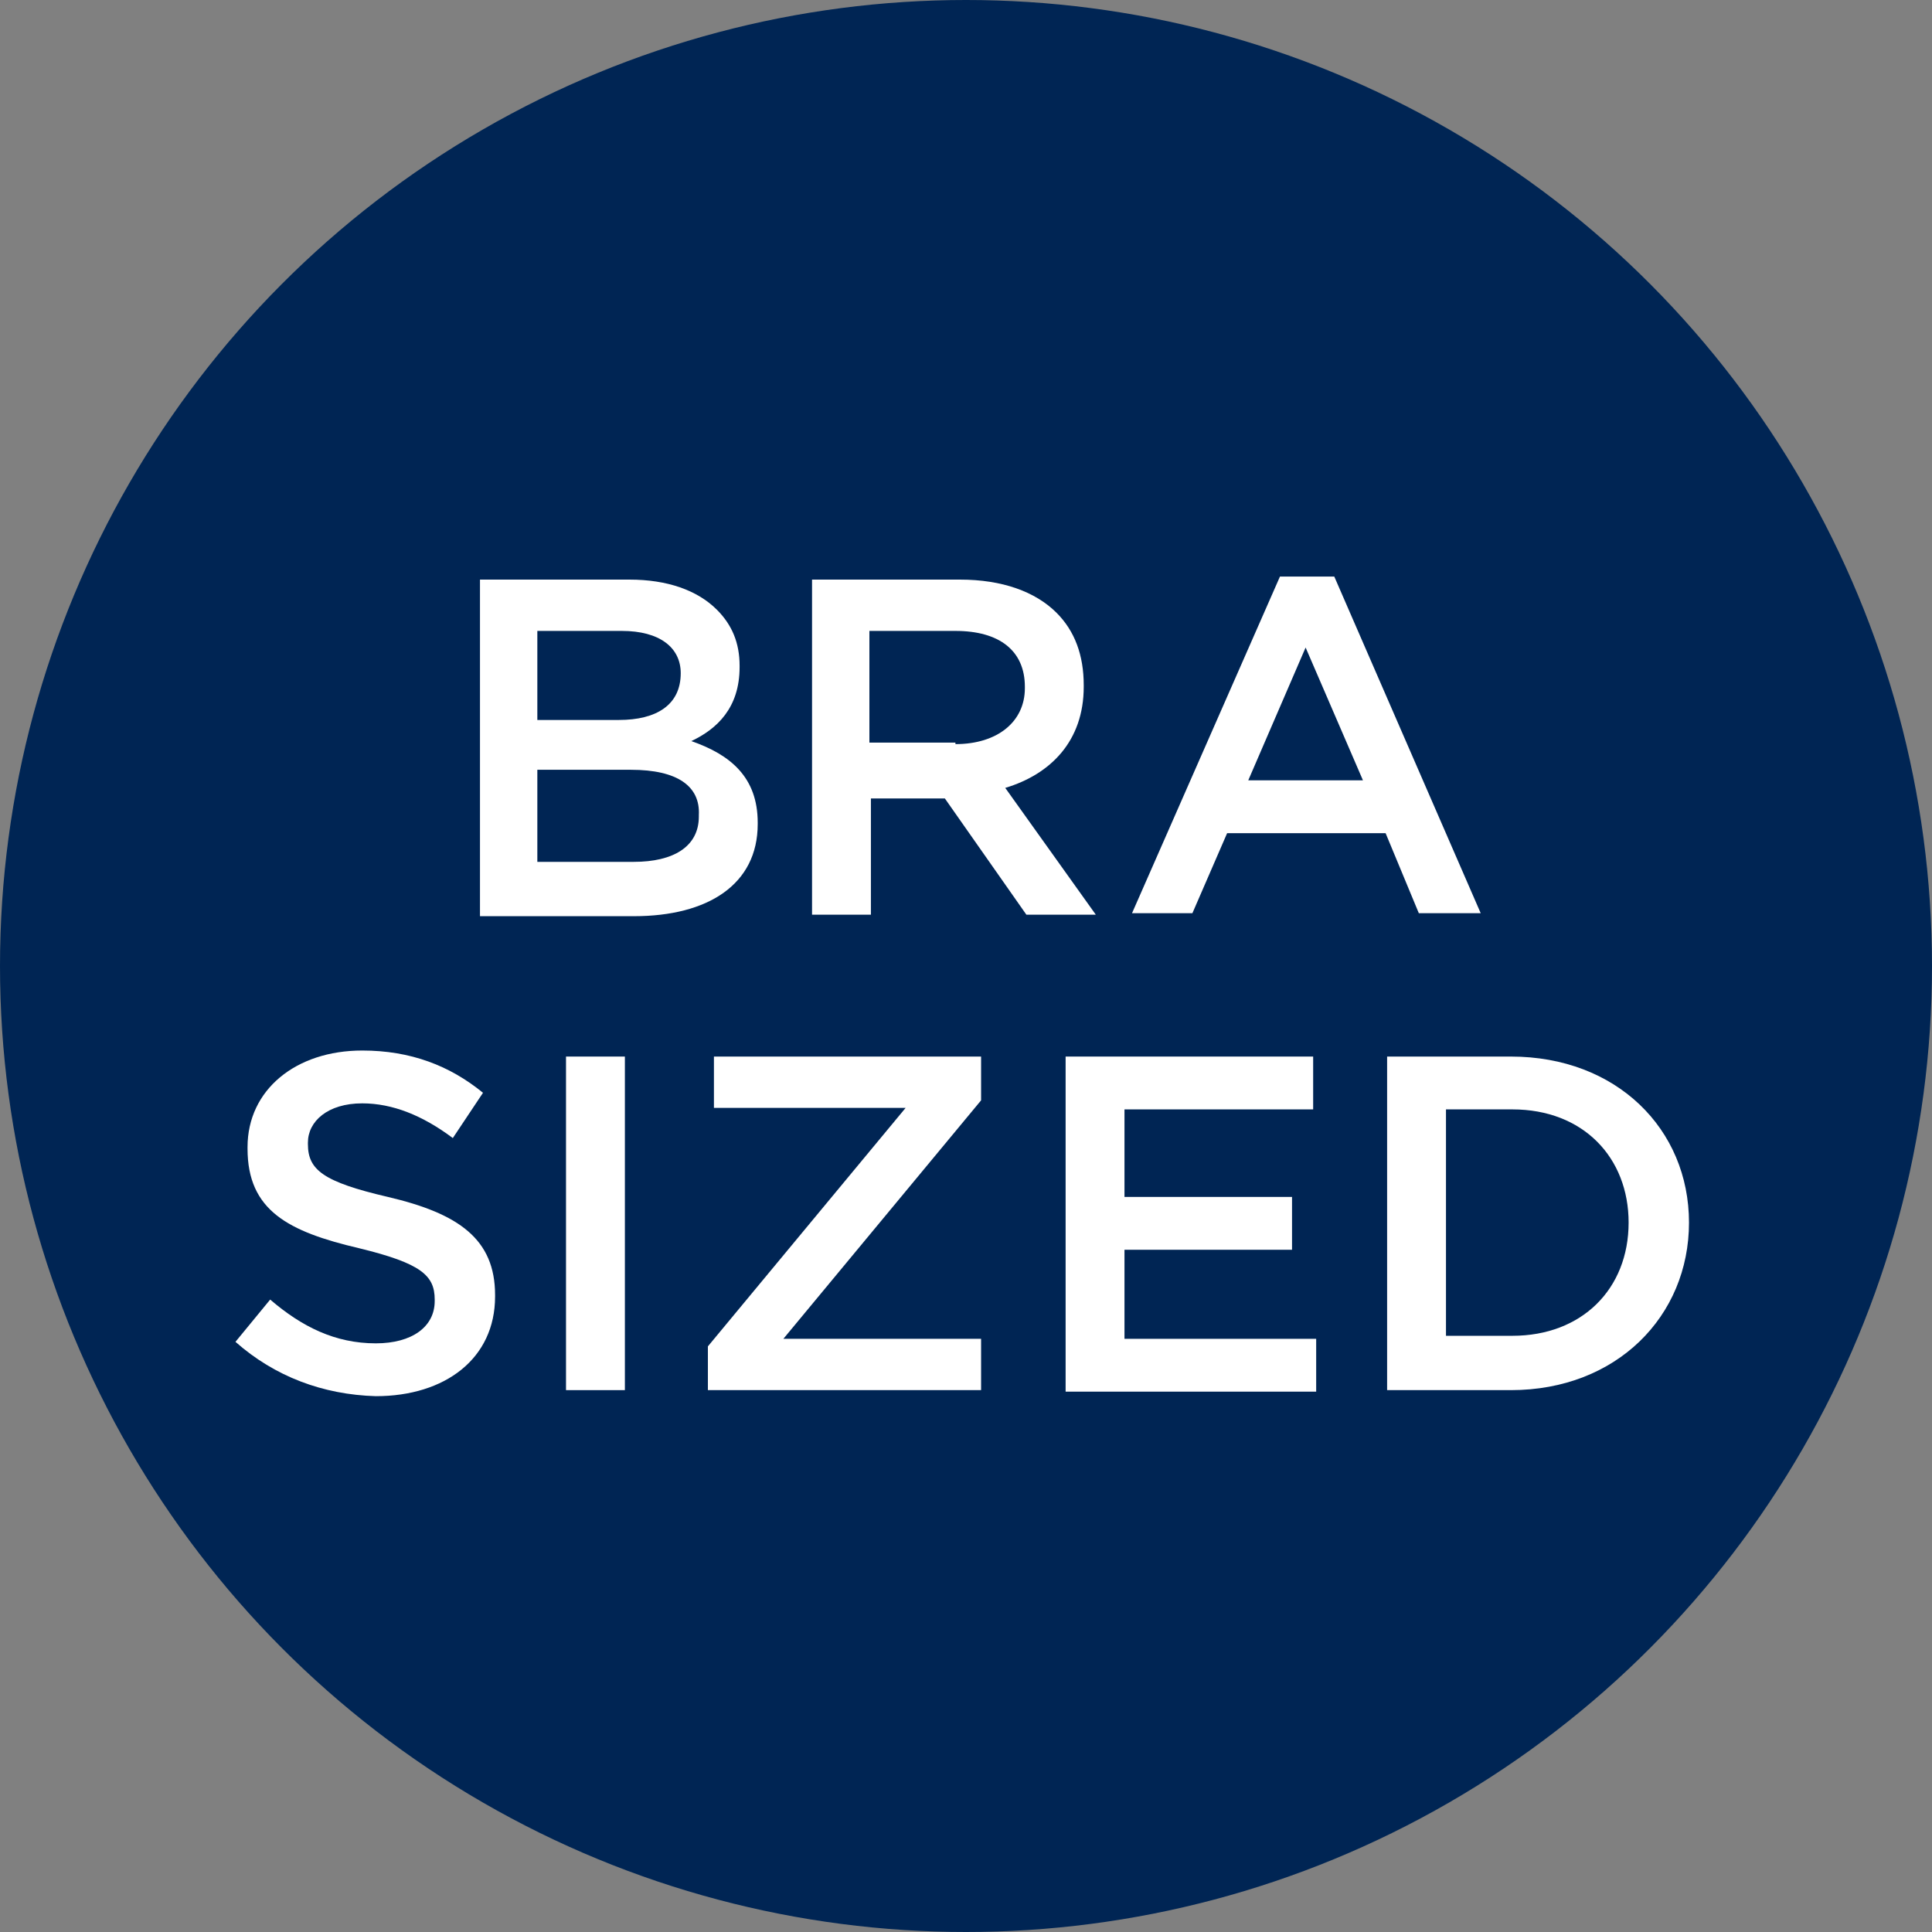
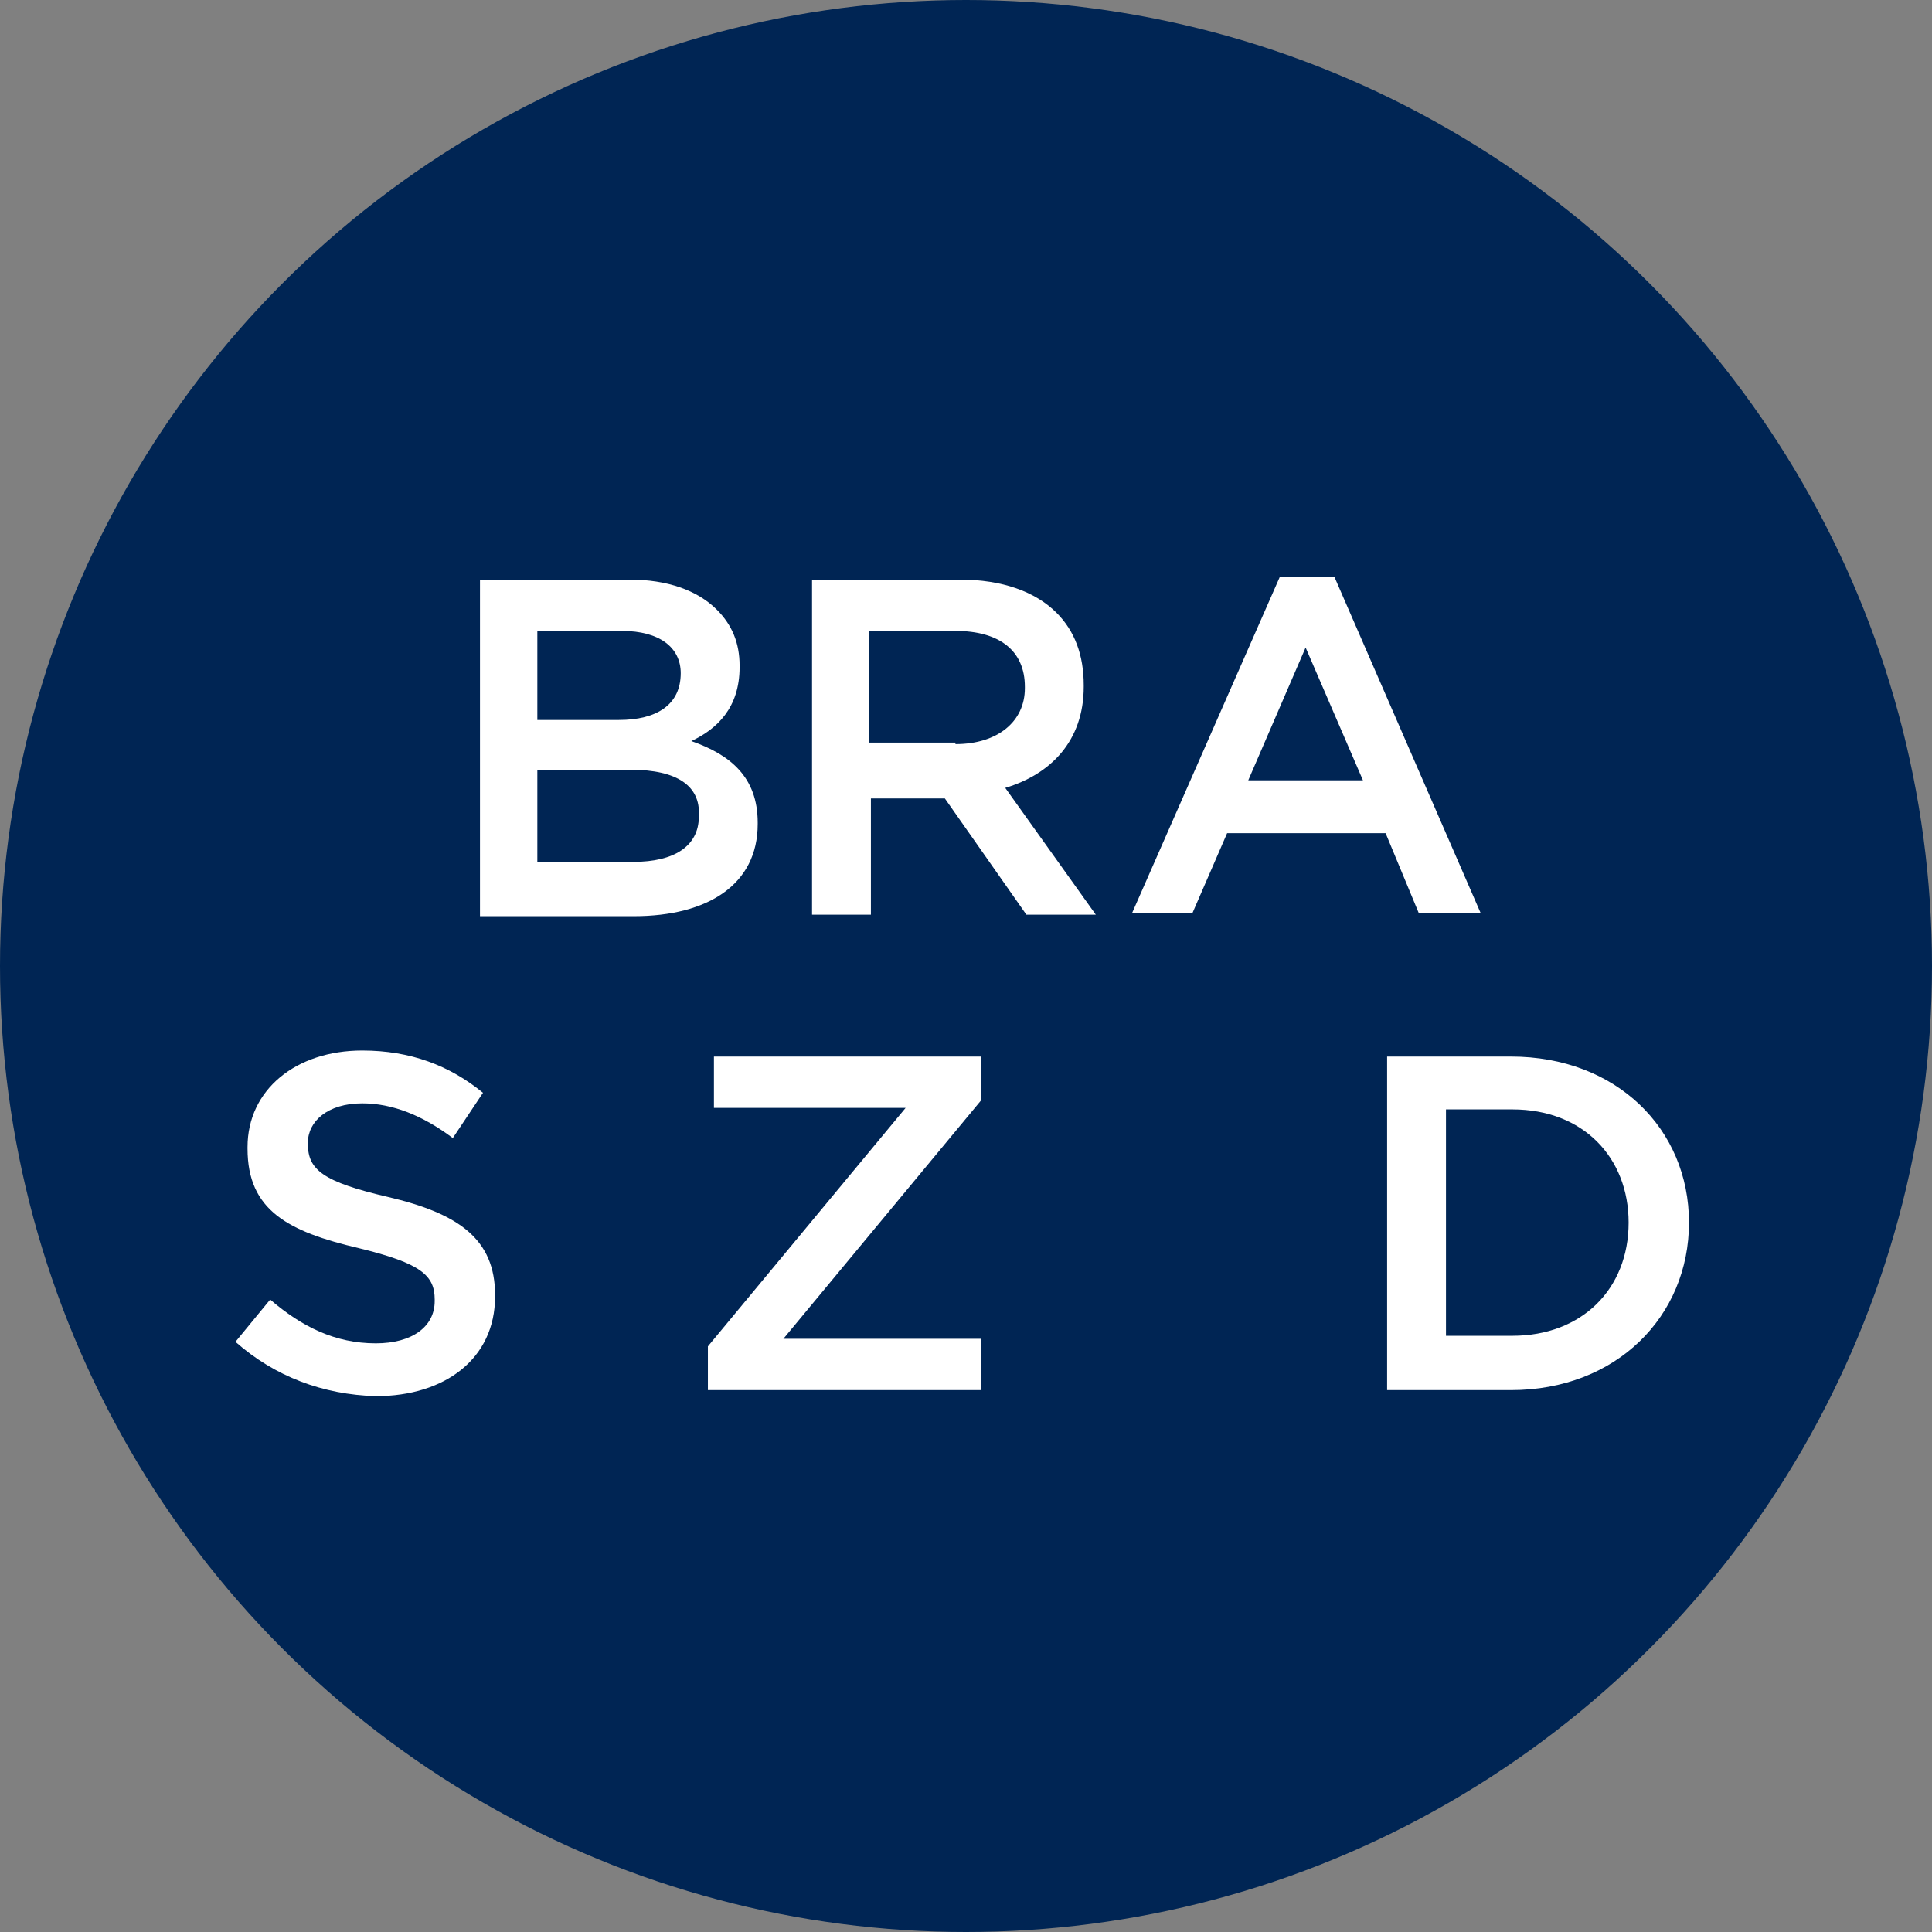
<svg xmlns="http://www.w3.org/2000/svg" version="1.1" id="Layer_1" x="0px" y="0px" viewBox="0 0 128 128" style="enable-background:new 0 0 128 128;" xml:space="preserve">
  <rect x="0" y="0" width="128" height="128" fill="#808080" stroke="none" />
  <style type="text/css">
	.st0{fill:#002554;}
	.st1{enable-background:new    ;}
	.st2{fill:#FFFFFF;}
</style>
  <g>
    <circle class="st0" cx="64" cy="64" r="64" />
    <g class="st1">
      <path class="st2" d="M31.8,38.4h9.9c2.5,0,4.5,0.7,5.8,2c1,1,1.5,2.2,1.5,3.7v0.1c0,2.7-1.5,4.1-3.2,4.9c2.6,0.9,4.4,2.4,4.4,5.4    v0.1c0,4-3.3,6.1-8.2,6.1H31.8V38.4z M45.1,44.6c0-1.7-1.4-2.8-3.9-2.8h-5.6v5.9H41C43.5,47.7,45.1,46.7,45.1,44.6L45.1,44.6z     M41.8,51h-6.2v6.1h6.4c2.6,0,4.3-1,4.3-3V54C46.4,52.1,44.9,51,41.8,51z" />
    </g>
    <g class="st1">
      <path class="st2" d="M53.7,38.4h9.9c2.8,0,5,0.8,6.4,2.2c1.2,1.2,1.8,2.8,1.8,4.8v0.1c0,3.6-2.2,5.8-5.2,6.7l6,8.4h-4.6l-5.4-7.7    h-4.9v7.7h-3.9V38.4z M63.3,49.3c2.8,0,4.6-1.5,4.6-3.7v-0.1c0-2.4-1.7-3.7-4.6-3.7h-5.7v7.4H63.3z" />
    </g>
    <g class="st1">
      <path class="st2" d="M84.8,38.2h3.6l9.7,22.3H94l-2.2-5.3H81.3L79,60.5h-4L84.8,38.2z M90.3,51.7l-3.8-8.8l-3.8,8.8H90.3z" />
    </g>
    <g class="st1">
      <path class="st2" d="M15.6,88.9l2.3-2.8c2.1,1.8,4.3,2.9,7,2.9c2.4,0,3.9-1.1,3.9-2.8v-0.1c0-1.6-0.9-2.4-5-3.4    c-4.7-1.1-7.4-2.5-7.4-6.6v-0.1c0-3.8,3.2-6.4,7.6-6.4c3.2,0,5.8,1,8,2.8L30,75.4c-2-1.5-4-2.3-6-2.3c-2.3,0-3.6,1.2-3.6,2.6v0.1    c0,1.7,1,2.5,5.3,3.5c4.7,1.1,7.1,2.8,7.1,6.5v0.1c0,4.1-3.3,6.6-7.9,6.6C21.4,92.4,18.2,91.2,15.6,88.9z" />
-       <path class="st2" d="M37.5,70h3.9v22.1h-3.9V70z" />
    </g>
    <g class="st1">
      <path class="st2" d="M46.9,89.2l13.1-15.8H47.3V70H65v2.9L51.9,88.7H65v3.4H46.9V89.2z" />
    </g>
    <g class="st1">
-       <path class="st2" d="M70.6,70H87v3.5H74.5v5.8h11.1v3.5H74.5v5.9h12.7v3.5H70.6V70z" />
-     </g>
+       </g>
    <g class="st1">
      <path class="st2" d="M91.9,70h8.2c7,0,11.8,4.8,11.8,11V81c0,6.2-4.8,11.1-11.8,11.1h-8.2V70z M95.8,73.5v15h4.4    c4.6,0,7.7-3.1,7.7-7.5V81c0-4.3-3-7.5-7.7-7.5H95.8z" />
    </g>
  </g>
</svg>